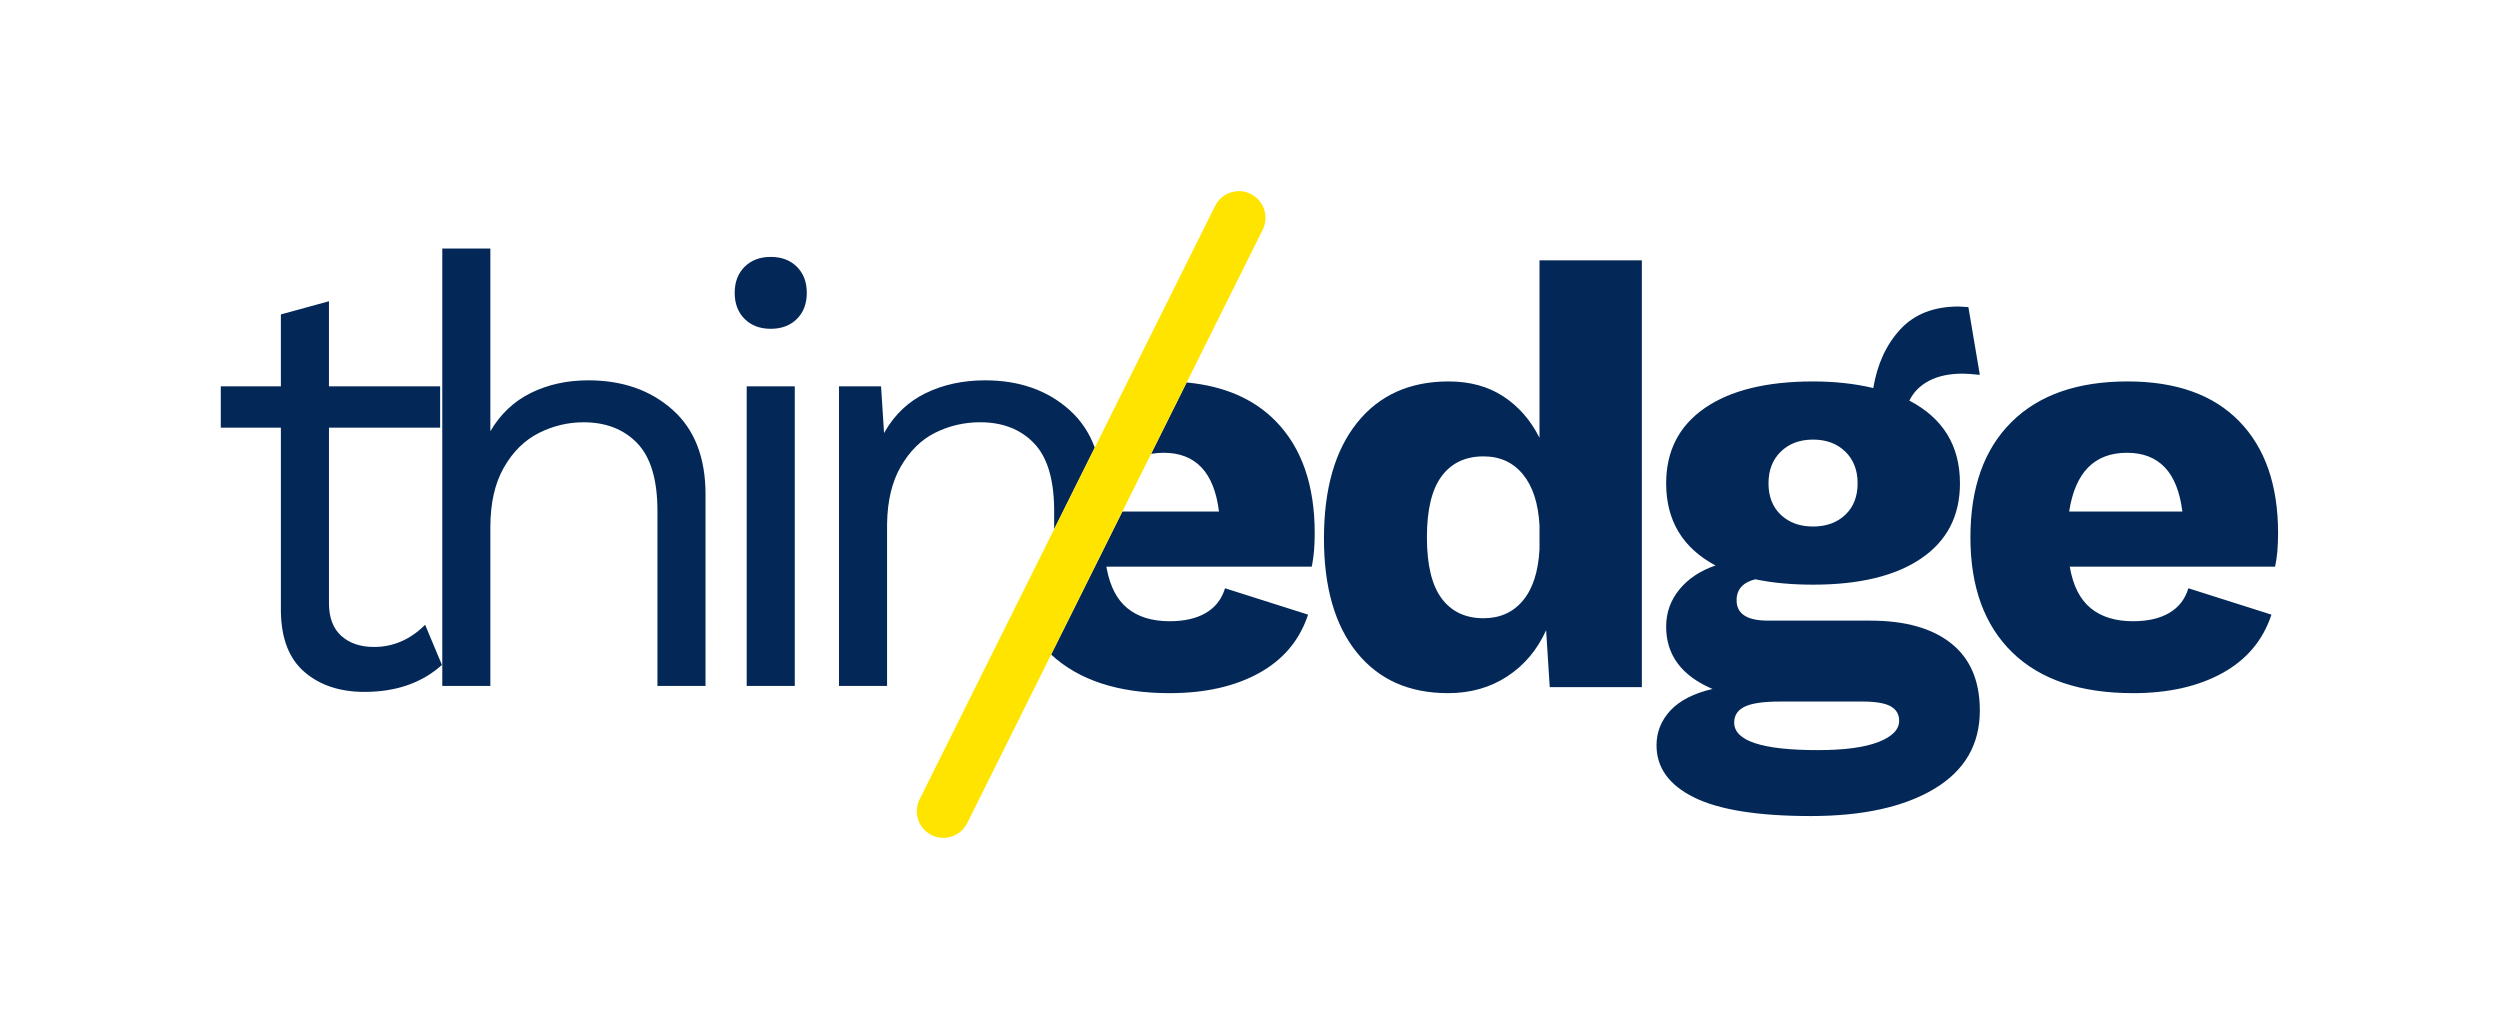
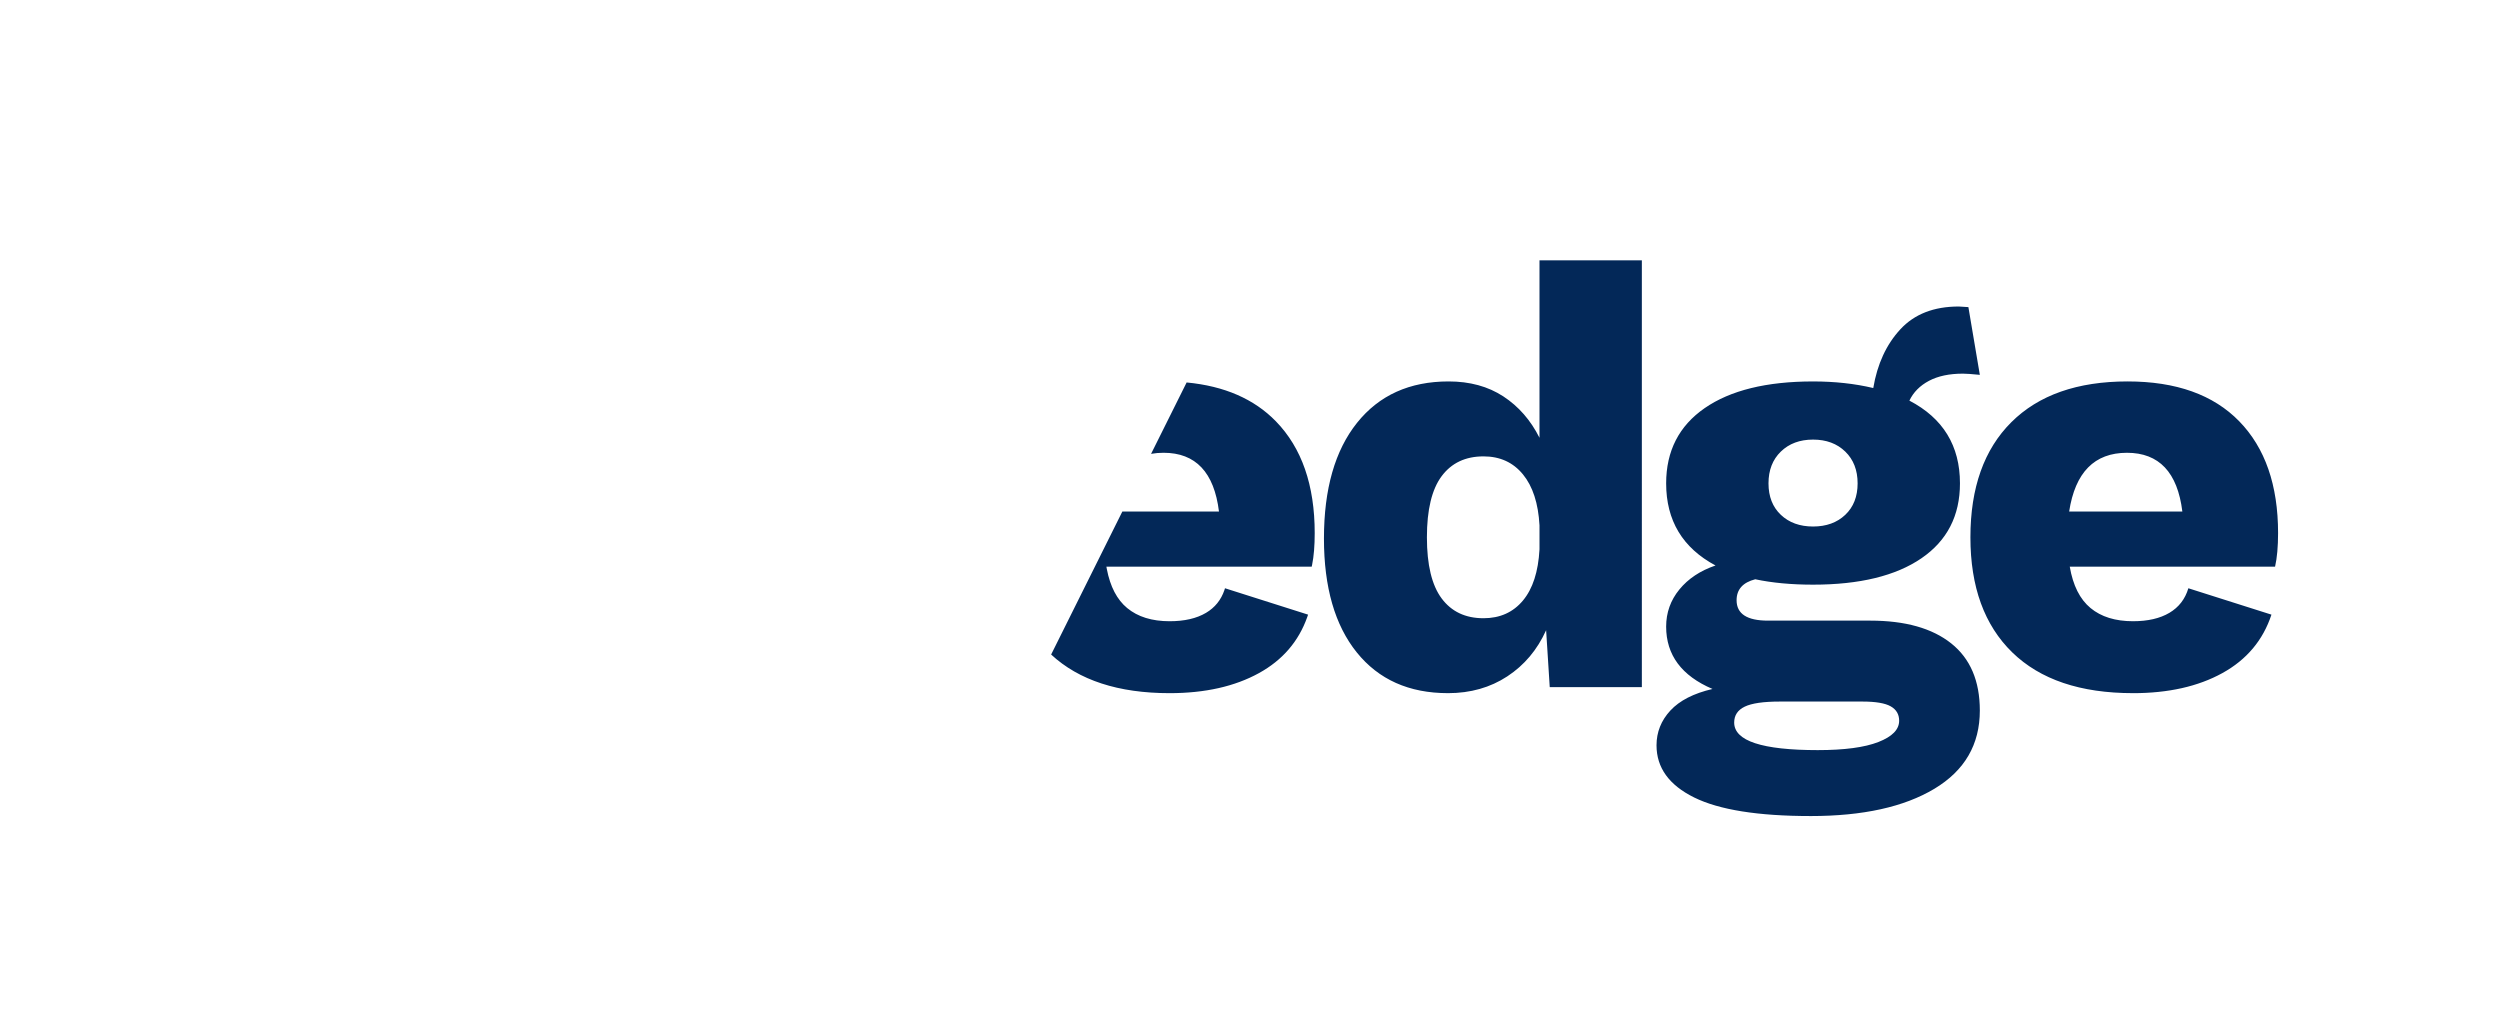
<svg xmlns="http://www.w3.org/2000/svg" width="170" height="70" viewBox="0 0 170 70" version="1.1" id="svg9">
  <defs id="defs13" />
  <title id="title2">thin-edge-logo</title>
  <g id="thin-edge-logo" stroke="none" stroke-width="1" fill="none" fill-rule="evenodd" transform="matrix(0.402,0,0,0.402,15.013,12.244)">
    <g id="Group">
-       <path d="m 24.297,86.58 c 5.354,0 9.725,-1.52 13.114,-4.561 v 0 l -2.846,-6.791 c -2.508,2.5 -5.388,3.75 -8.641,3.75 -2.304,0 -4.151,-0.625 -5.54,-1.875 -1.389,-1.25 -2.084,-3.091 -2.084,-5.524 v 0 -29.696 H 37.106 V 34.891 H 18.299 V 20.499 l -8.133,2.23 V 34.891 H 0 v 6.993 h 10.166 v 31.115 c 0.068,4.595 1.406,8.007 4.016,10.236 2.609,2.23 5.981,3.345 10.115,3.345 z M 45.6,85.567 V 58.709 c 0,-4.054 0.762,-7.416 2.287,-10.084 1.525,-2.669 3.49,-4.611 5.896,-5.828 2.406,-1.216 4.931,-1.824 7.574,-1.824 3.795,0 6.828,1.182 9.099,3.547 2.27,2.365 3.406,6.182 3.406,11.453 v 0 29.595 h 8.133 V 53.134 c 0,-6.216 -1.864,-10.98 -5.591,-14.291 -3.728,-3.311 -8.472,-4.966 -14.232,-4.966 -3.592,0 -6.828,0.709 -9.709,2.128 -2.88,1.419 -5.168,3.581 -6.862,6.486 v 0 -30.912 H 37.467 V 85.567 Z M 93.029,25.161 c 1.83,0 3.304,-0.557 4.422,-1.672 1.118,-1.115 1.677,-2.584 1.677,-4.409 0,-1.824 -0.559,-3.294 -1.677,-4.409 -1.118,-1.115 -2.592,-1.672 -4.422,-1.672 -1.83,0 -3.304,0.557 -4.422,1.672 -1.118,1.115 -1.677,2.584 -1.677,4.409 0,1.824 0.559,3.294 1.677,4.409 1.118,1.115 2.592,1.672 4.422,1.672 z m 4.066,9.73 v 50.676 h -8.133 V 34.891 Z m 32.181,-1.014 c 5.761,0 10.505,1.655 14.232,4.966 1.957,1.738 3.4,3.877 4.33,6.415 l -6.871,13.796 3.3e-4,-3.083 -0.003,-0.49 c -0.069,-5.018 -1.203,-8.672 -3.402,-10.963 -2.27,-2.365 -5.303,-3.547 -9.099,-3.547 -2.711,0 -5.252,0.591 -7.625,1.774 -2.372,1.182 -4.321,3.108 -5.845,5.777 -1.459,2.553 -2.22,5.739 -2.283,9.56 l -0.004,0.525 v 26.959 h -8.133 V 34.891 h 7.116 l 0.508,7.905 0.225,-0.392 c 1.674,-2.842 3.938,-4.958 6.79,-6.348 2.982,-1.453 6.337,-2.179 10.064,-2.179 z" id="thin" fill="#032858" fill-rule="nonzero" />
      <path d="m 178.473,40.807 c 4.379,4.496 6.569,10.799 6.569,18.912 0,2.134 -0.146,3.919 -0.439,5.354 l -0.07,0.325 h -34.728 l 0.074,0.41 c 0.572,2.969 1.718,5.165 3.439,6.587 1.799,1.487 4.193,2.231 7.18,2.231 2.512,0 4.566,-0.473 6.161,-1.42 1.502,-0.891 2.537,-2.171 3.107,-3.84 l 0.101,-0.318 14.054,4.462 -0.142,0.415 c -1.464,4.123 -4.183,7.28 -8.158,9.471 -4.108,2.265 -9.149,3.397 -15.124,3.397 -8.658,0 -15.337,-2.178 -20.039,-6.534 l 12.047,-24.192 16.343,4.97e-4 c -0.815,-6.625 -3.938,-9.937 -9.37,-9.937 -0.747,0 -1.452,0.061 -2.116,0.183 l 6.016,-12.077 c 6.384,0.604 11.416,2.795 15.094,6.57 z m 29.113,45.986 c 3.802,0 7.146,-0.946 10.032,-2.839 2.886,-1.893 5.075,-4.496 6.569,-7.808 v 0 l 0.611,9.633 h 15.582 V 13.58 H 223.066 V 43.595 c -1.494,-2.974 -3.531,-5.307 -6.111,-6.997 -2.58,-1.69 -5.669,-2.535 -9.268,-2.535 -6.586,0 -11.746,2.332 -15.48,6.997 -3.734,4.665 -5.601,11.188 -5.601,19.571 0,8.247 1.85,14.67 5.55,19.266 3.7,4.597 8.843,6.895 15.429,6.895 z m 6.009,-12.675 c -3.055,0 -5.415,-1.115 -7.078,-3.346 -1.663,-2.231 -2.495,-5.679 -2.495,-10.343 0,-4.665 0.832,-8.112 2.495,-10.343 1.663,-2.231 4.023,-3.346 7.078,-3.346 2.784,0 5.007,1.014 6.671,3.042 1.663,2.028 2.597,4.901 2.801,8.619 v 0 4.056 c -0.204,3.786 -1.137,6.676 -2.801,8.67 -1.663,1.994 -3.887,2.991 -6.671,2.991 z m 55.338,33.463 c 8.826,0 15.803,-1.538 20.929,-4.614 5.126,-3.076 7.689,-7.487 7.689,-13.233 0,-5.003 -1.613,-8.788 -4.838,-11.357 -3.225,-2.569 -7.791,-3.853 -13.698,-3.853 v 0 h -17.313 c -3.531,0 -5.296,-1.149 -5.296,-3.448 0,-1.825 1.052,-3.008 3.157,-3.549 2.852,0.608 6.111,0.913 9.777,0.913 7.876,0 13.986,-1.487 18.332,-4.462 4.345,-2.974 6.518,-7.2 6.518,-12.675 0,-6.355 -2.852,-11.019 -8.555,-13.994 0.679,-1.42 1.782,-2.535 3.31,-3.346 1.528,-0.811 3.446,-1.217 5.754,-1.217 0.543,0 1.494,0.068 2.852,0.203 v 0 l -1.935,-11.458 -1.629,-0.101 c -4.21,0 -7.502,1.284 -9.879,3.853 -2.376,2.569 -3.904,5.881 -4.583,9.937 -3.123,-0.744 -6.518,-1.115 -10.184,-1.115 -7.876,0 -13.986,1.504 -18.332,4.512 -4.345,3.008 -6.518,7.25 -6.518,12.726 0,6.287 2.784,10.918 8.351,13.892 -2.58,0.879 -4.617,2.231 -6.111,4.056 -1.494,1.825 -2.241,3.921 -2.241,6.287 0,4.8 2.614,8.315 7.842,10.546 -3.191,0.744 -5.567,1.96 -7.129,3.65 -1.562,1.69 -2.342,3.65 -2.342,5.881 0,3.786 2.122,6.726 6.365,8.822 4.243,2.096 10.812,3.143 19.707,3.143 z m 0.407,-48.977 c -2.241,0 -4.057,-0.659 -5.449,-1.977 -1.392,-1.318 -2.088,-3.093 -2.088,-5.324 0,-2.231 0.696,-4.022 2.088,-5.374 1.392,-1.352 3.208,-2.028 5.449,-2.028 2.241,0 4.057,0.676 5.449,2.028 1.392,1.352 2.088,3.143 2.088,5.374 0,2.231 -0.696,4.005 -2.088,5.324 -1.392,1.318 -3.208,1.977 -5.449,1.977 z m 0.815,37.823 c -9.437,0 -14.156,-1.555 -14.156,-4.665 0,-1.217 0.594,-2.113 1.782,-2.687 1.188,-0.575 3.174,-0.862 5.958,-0.862 v 0 h 13.952 c 2.241,0 3.836,0.27 4.787,0.811 0.951,0.541 1.426,1.352 1.426,2.434 0,1.487 -1.171,2.687 -3.514,3.6 -2.342,0.913 -5.754,1.369 -10.235,1.369 z m 53.301,-9.633 c 5.975,0 11.016,-1.132 15.124,-3.397 4.108,-2.265 6.874,-5.56 8.3,-9.887 v 0 l -14.054,-4.462 c -0.543,1.825 -1.613,3.211 -3.208,4.157 -1.596,0.946 -3.649,1.42 -6.161,1.42 -2.987,0 -5.381,-0.744 -7.18,-2.231 -1.799,-1.487 -2.97,-3.819 -3.514,-6.997 v 0 h 34.728 C 347.83,63.91 348,62.017 348,59.718 c 0,-8.112 -2.19,-14.416 -6.569,-18.912 -4.379,-4.496 -10.677,-6.743 -18.892,-6.743 -8.487,0 -15.039,2.298 -19.656,6.895 -4.617,4.597 -6.925,11.087 -6.925,19.469 0,8.383 2.359,14.872 7.078,19.469 4.719,4.597 11.525,6.895 20.419,6.895 z m 8.351,-30.725 h -19.146 c 1.018,-6.625 4.277,-9.937 9.777,-9.937 5.432,0 8.555,3.312 9.37,9.937 z" id="edge" fill="#032858" fill-rule="nonzero" />
-       <path d="m 147.199,-3.998 c 2.485,0.001 4.5,2.016 4.501,4.501 L 151.754,112.652 c 0.001,2.482 -2.01,4.495 -4.492,4.497 -0.001,0 -0.003,0 -0.004,0 -2.485,-0.001 -4.5,-2.016 -4.501,-4.501 L 142.702,0.499 c -0.001,-2.482 2.01,-4.495 4.492,-4.497 0.001,-7e-7 0.003,-7e-7 0.004,0 z" id="slash" fill="#ffe400" transform="rotate(26.5,147.228,56.575)" />
    </g>
  </g>
</svg>